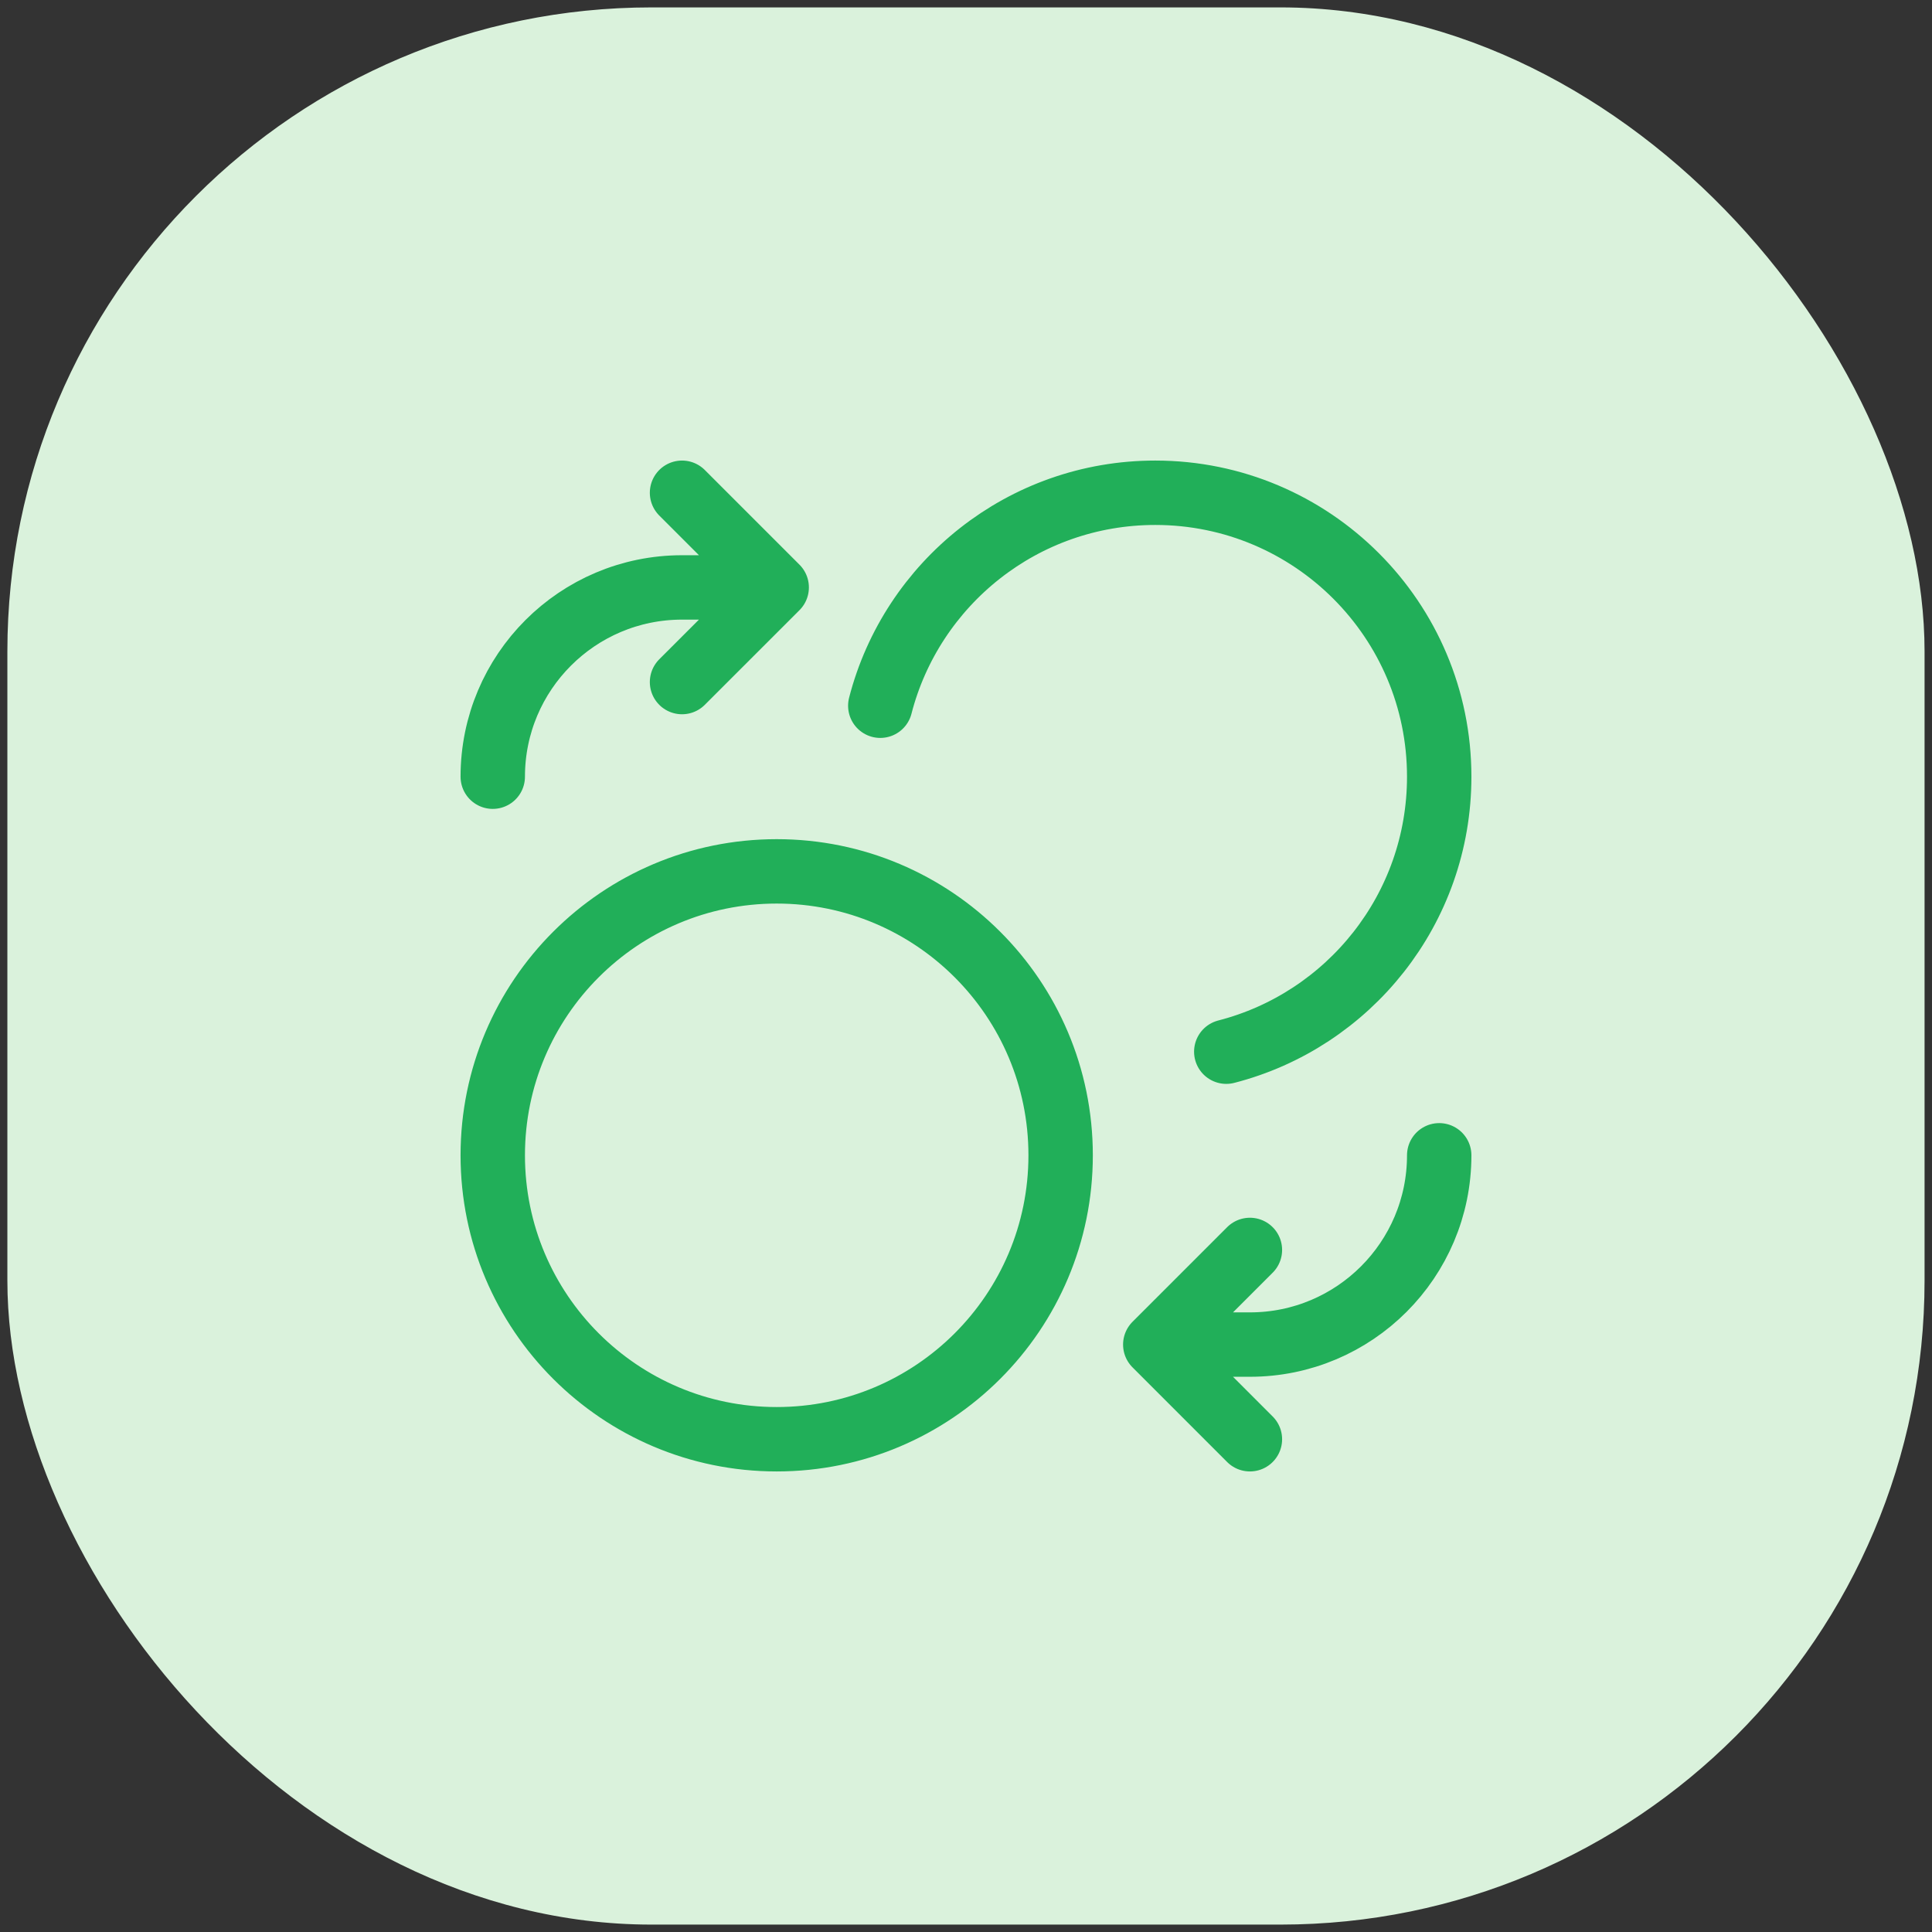
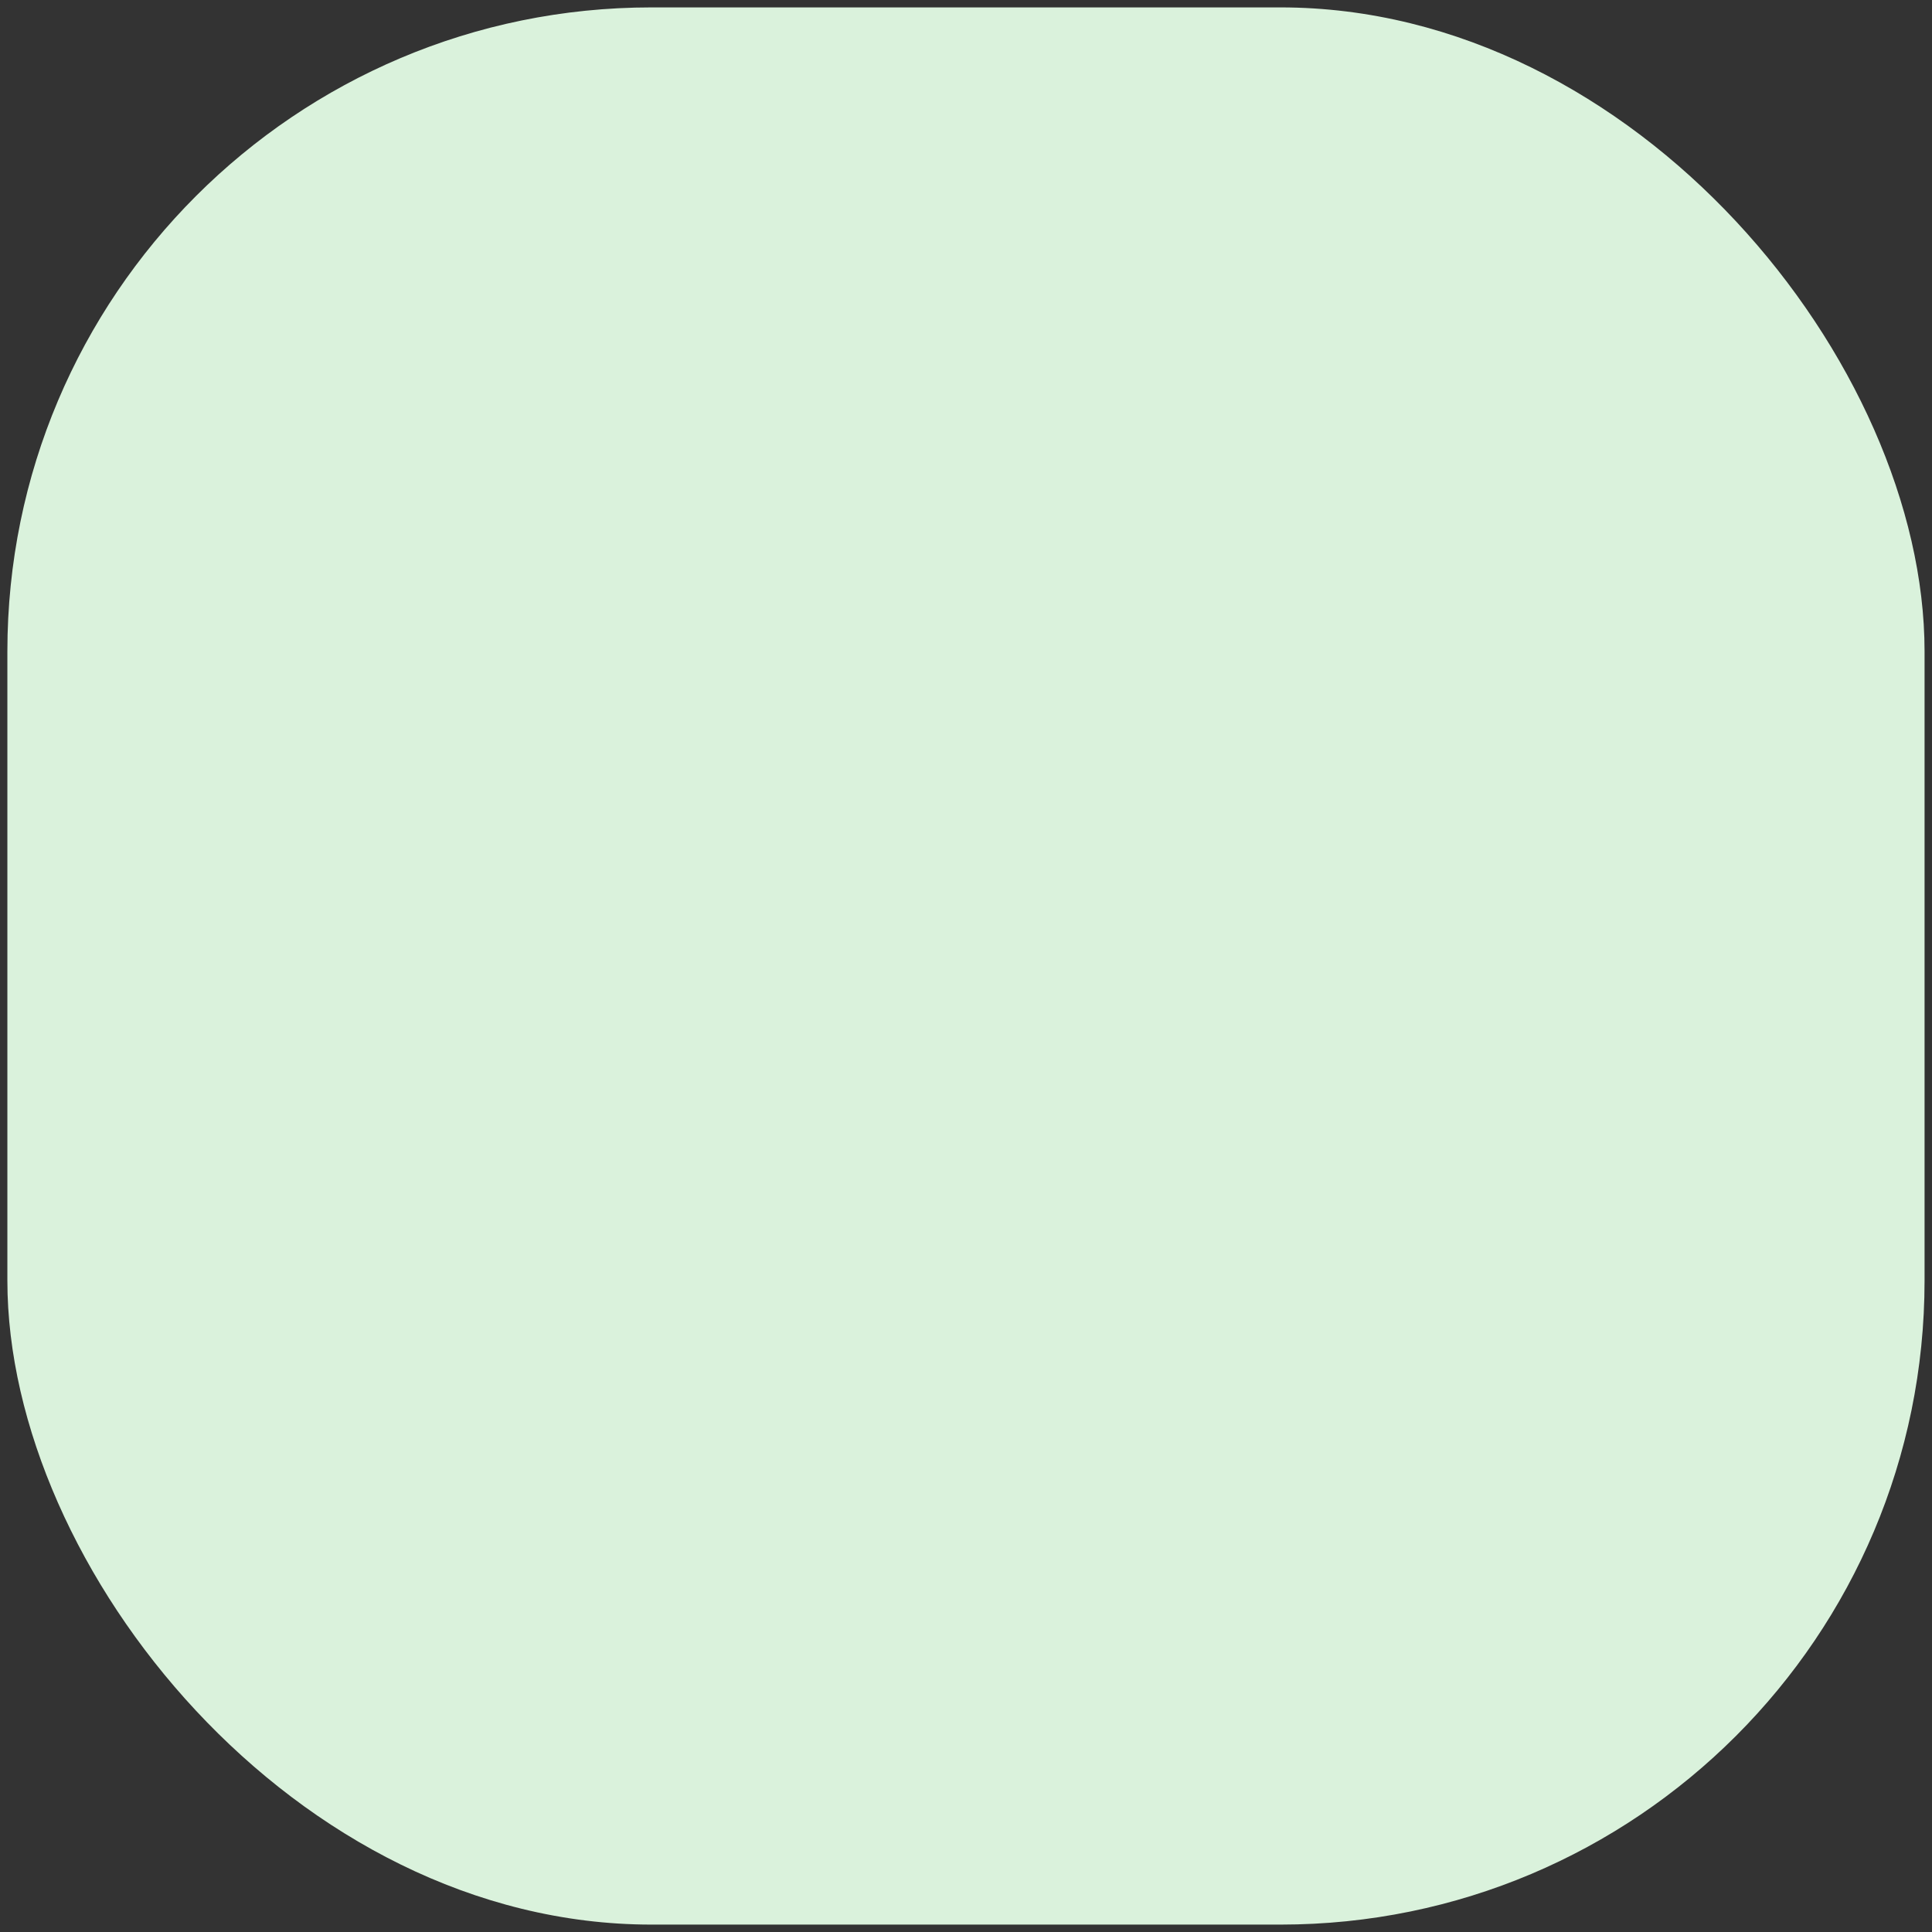
<svg xmlns="http://www.w3.org/2000/svg" width="60" height="60" viewBox="0 0 60 60" fill="none">
  <rect x="0" y="0" width="60" height="60" fill="#333333" stroke="none" />
  <rect x="0.229" y="0.23" width="59.54" height="59.54" rx="20" fill="#DAF2DC" />
-   <path d="M21.181 21.182L24.121 18.243M24.121 18.243L21.181 15.303M24.121 18.243H21.181C17.935 18.243 15.303 20.875 15.303 24.121M38.817 38.818L35.878 41.757M35.878 41.757L38.817 44.697M35.878 41.757H38.817C42.064 41.757 44.696 39.125 44.696 35.879M27.338 21.917C28.317 18.114 31.769 15.303 35.878 15.303C40.748 15.303 44.696 19.251 44.696 24.121C44.696 28.23 41.886 31.683 38.083 32.661M32.939 35.879C32.939 40.749 28.991 44.697 24.121 44.697C19.251 44.697 15.303 40.749 15.303 35.879C15.303 31.009 19.251 27.061 24.121 27.061C28.991 27.061 32.939 31.009 32.939 35.879Z" stroke="#21AF59" stroke-width="2" stroke-linecap="round" stroke-linejoin="round" />
</svg>